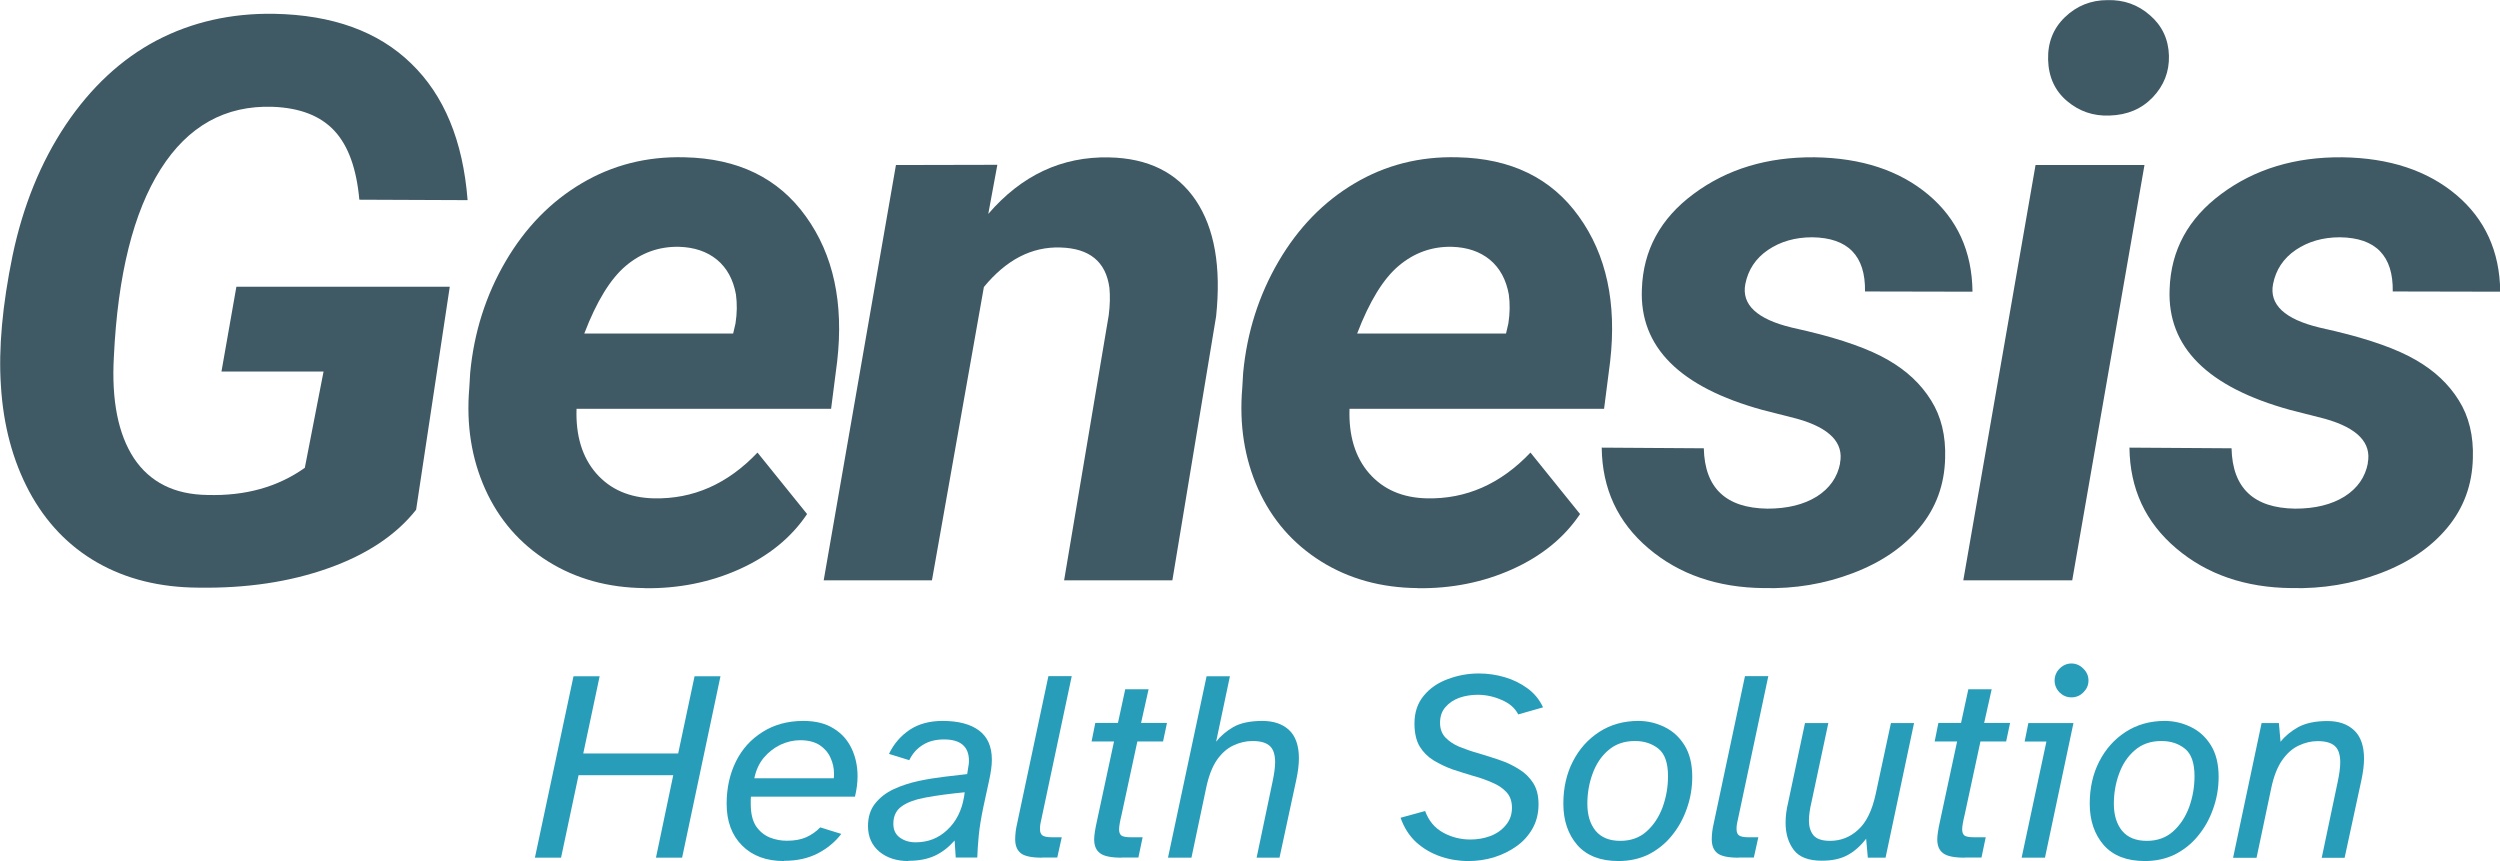
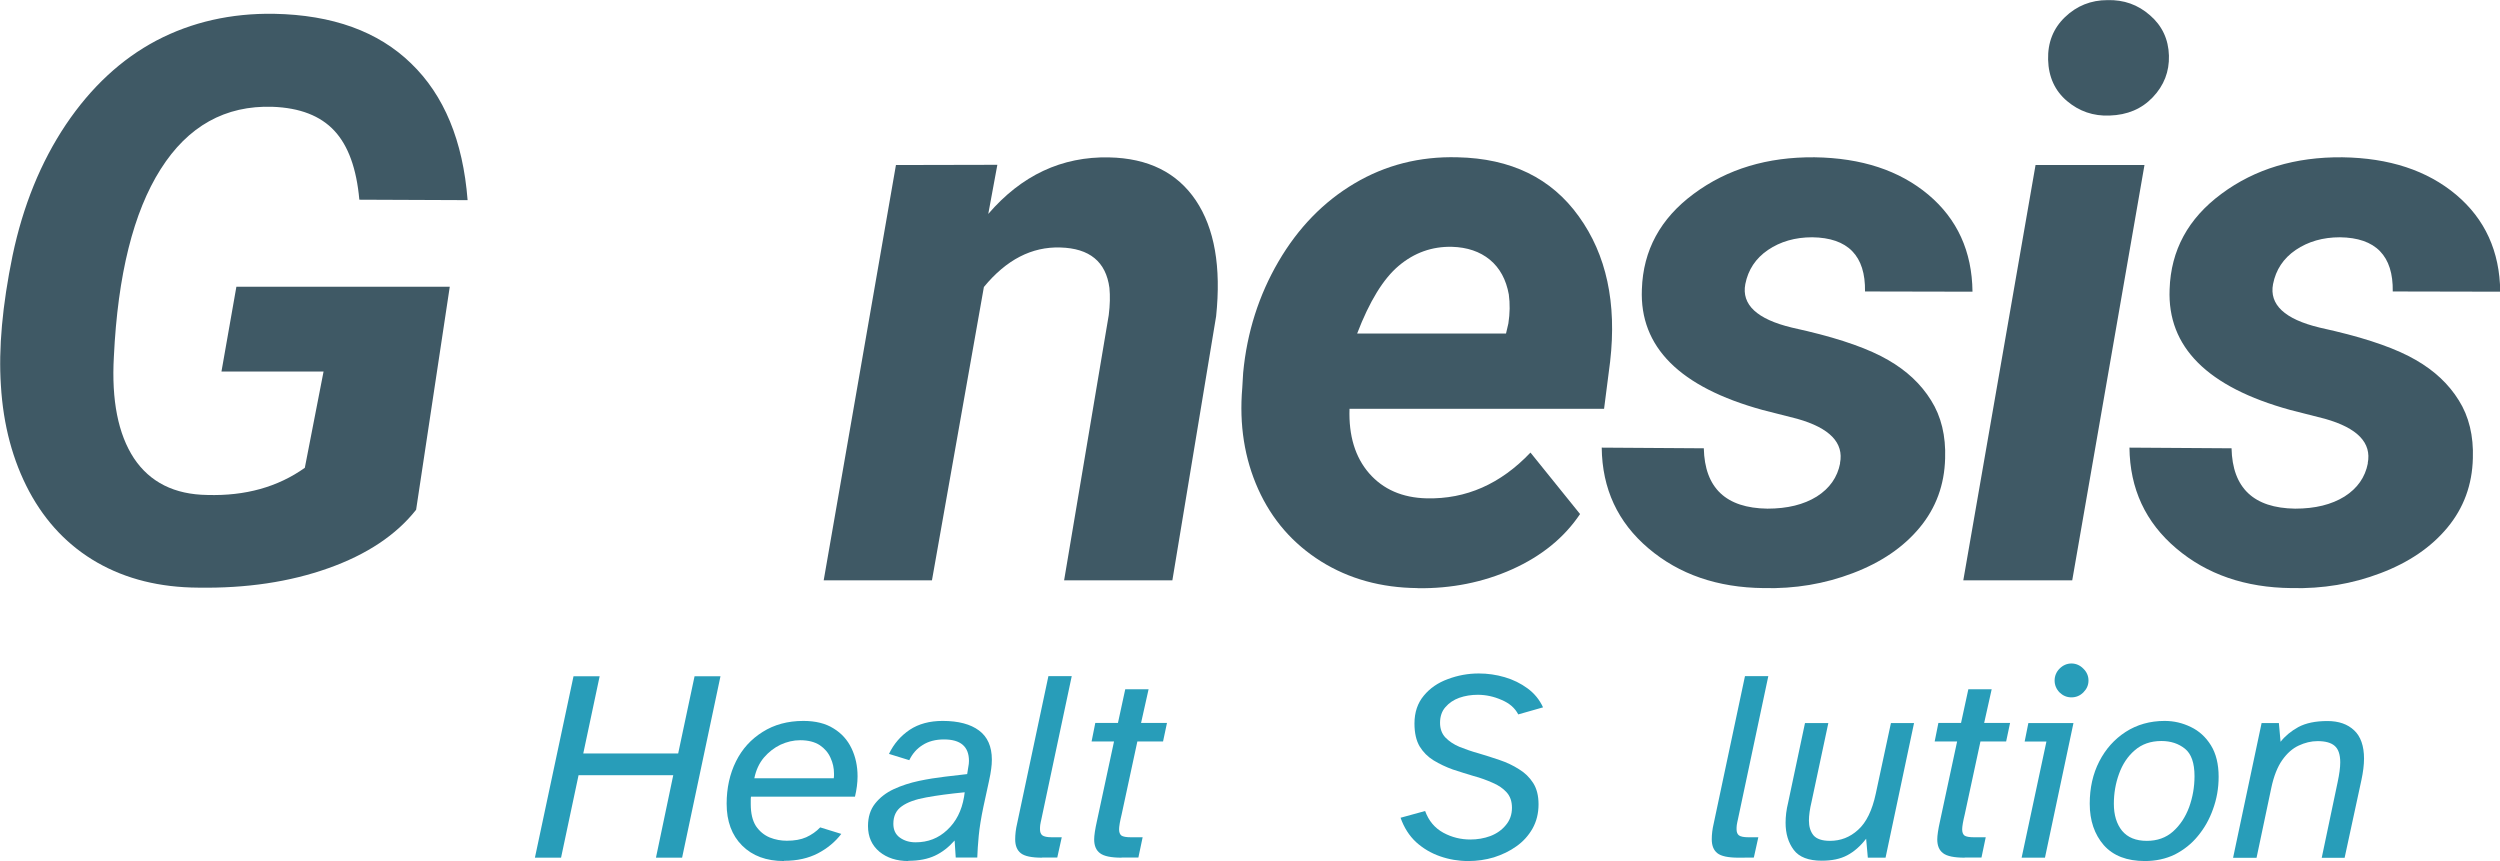
<svg xmlns="http://www.w3.org/2000/svg" id="Layer_2" data-name="Layer 2" viewBox="0 0 222.84 76.75">
  <defs>
    <style>
      .cls-1 {
        fill: #3f5965;
      }

      .cls-2 {
        fill: #289db9;
      }
    </style>
  </defs>
  <g id="Layer_1-2" data-name="Layer 1">
    <path class="cls-1" d="M37.09,45.44c-1.78,2.25-4.39,3.99-7.83,5.21-3.43,1.22-7.3,1.8-11.6,1.73-3.41-.02-6.4-.76-8.98-2.23-2.57-1.47-4.6-3.59-6.08-6.35-1.47-2.76-2.31-5.91-2.52-9.44-.22-3.29.13-7.15,1.04-11.58.93-4.43,2.51-8.32,4.75-11.67,2.25-3.34,4.94-5.84,8.08-7.5,3.15-1.65,6.65-2.44,10.48-2.38,5.21.1,9.28,1.57,12.21,4.42,2.94,2.83,4.63,6.9,5.04,12.19l-9.65-.04c-.25-2.78-.99-4.82-2.23-6.15-1.24-1.33-3.07-2.04-5.5-2.13-4.22-.14-7.55,1.72-9.98,5.56-2.43,3.83-3.82,9.41-4.17,16.71-.22,3.89.38,6.91,1.79,9.06,1.43,2.14,3.61,3.23,6.54,3.27,3.39.1,6.28-.71,8.69-2.42l1.67-8.58h-9.1l1.33-7.56h19.02l-3,19.88Z" />
-     <path class="cls-1" d="M57.45,52.42c-3.24-.03-6.1-.82-8.6-2.38-2.5-1.57-4.37-3.71-5.6-6.44-1.22-2.72-1.7-5.73-1.42-9.02l.08-1.35c.34-3.61,1.4-6.92,3.15-9.92,1.76-3.01,4.02-5.33,6.77-6.96,2.76-1.64,5.82-2.42,9.19-2.33,4.76.1,8.36,1.85,10.81,5.27,2.46,3.41,3.39,7.72,2.79,12.94l-.54,4.21h-22.69c-.08,2.39.5,4.31,1.75,5.75,1.25,1.43,2.96,2.18,5.13,2.23,3.51.08,6.59-1.28,9.25-4.08l4.42,5.48c-1.41,2.1-3.42,3.74-6.04,4.92-2.61,1.17-5.43,1.73-8.44,1.69ZM60.54,22c-1.78-.04-3.36.52-4.75,1.69-1.38,1.16-2.61,3.17-3.71,6.04h13.27l.21-.9c.14-.9.15-1.76.04-2.58-.24-1.33-.8-2.36-1.69-3.1-.89-.73-2.02-1.11-3.38-1.15Z" />
    <path class="cls-1" d="M88.9,14.69l-.81,4.38c2.96-3.44,6.55-5.13,10.77-5.04,3.48.07,6.06,1.35,7.73,3.83,1.67,2.49,2.27,5.93,1.81,10.33l-3.9,23.54h-9.65l3.98-23.65c.11-.89.13-1.69.06-2.42-.31-2.33-1.77-3.53-4.38-3.6-2.54-.08-4.81,1.09-6.81,3.52l-4.63,26.15h-9.65l6.44-37.02,9.02-.02Z" />
    <path class="cls-1" d="M126.35,52.42c-3.24-.03-6.1-.82-8.6-2.38-2.5-1.57-4.37-3.71-5.6-6.44-1.22-2.72-1.7-5.73-1.42-9.02l.08-1.35c.34-3.61,1.4-6.92,3.15-9.92,1.76-3.01,4.02-5.33,6.77-6.96,2.76-1.64,5.82-2.42,9.19-2.33,4.76.1,8.36,1.85,10.81,5.27,2.46,3.41,3.39,7.72,2.79,12.94l-.54,4.21h-22.69c-.08,2.39.5,4.31,1.75,5.75,1.25,1.43,2.96,2.18,5.13,2.23,3.51.08,6.59-1.28,9.25-4.08l4.42,5.48c-1.41,2.1-3.42,3.74-6.04,4.92-2.61,1.17-5.43,1.73-8.44,1.69ZM129.43,22c-1.78-.04-3.36.52-4.75,1.69-1.38,1.16-2.61,3.17-3.71,6.04h13.27l.21-.9c.14-.9.15-1.76.04-2.58-.24-1.33-.8-2.36-1.69-3.1-.89-.73-2.02-1.11-3.38-1.15Z" />
    <path class="cls-1" d="M164.01,41.29c.36-1.82-.91-3.14-3.81-3.96l-3.1-.79c-7.38-2.03-10.96-5.61-10.75-10.75.11-3.48,1.65-6.32,4.63-8.52,2.98-2.21,6.57-3.29,10.77-3.25,4.18.06,7.55,1.17,10.13,3.33,2.58,2.17,3.9,5.05,3.94,8.65l-9.58-.02c.05-3.18-1.52-4.79-4.71-4.83-1.52,0-2.83.38-3.94,1.13-1.1.75-1.77,1.77-2.02,3.04-.35,1.83,1.03,3.13,4.15,3.88l1.35.31c3.15.75,5.56,1.61,7.23,2.58,1.67.96,2.94,2.16,3.83,3.6.9,1.43,1.32,3.16,1.25,5.17-.06,2.35-.81,4.41-2.27,6.17-1.45,1.75-3.43,3.1-5.96,4.06-2.52.96-5.16,1.4-7.94,1.33-4.11-.04-7.54-1.22-10.27-3.54-2.74-2.32-4.13-5.31-4.17-8.98l9.1.06c.08,3.54,1.97,5.33,5.67,5.38,1.78,0,3.24-.36,4.4-1.08,1.15-.73,1.84-1.72,2.08-2.96Z" />
    <path class="cls-1" d="M184.71,51.73h-9.71l6.44-37.02h9.71l-6.44,37.02ZM182.56,5.32c-.04-1.53.46-2.79,1.5-3.79,1.05-1.01,2.32-1.52,3.79-1.52,1.46-.04,2.72.41,3.79,1.35,1.08.93,1.65,2.14,1.69,3.6.04,1.42-.44,2.66-1.44,3.71-.99,1.04-2.27,1.58-3.85,1.63-1.45.06-2.71-.38-3.79-1.29s-1.65-2.15-1.69-3.69Z" />
    <path class="cls-1" d="M211.05,41.29c.36-1.82-.91-3.14-3.81-3.96l-3.1-.79c-7.38-2.03-10.96-5.61-10.75-10.75.11-3.48,1.65-6.32,4.63-8.52,2.98-2.21,6.57-3.29,10.77-3.25,4.18.06,7.55,1.17,10.13,3.33,2.58,2.17,3.9,5.05,3.94,8.65l-9.58-.02c.05-3.18-1.52-4.79-4.71-4.83-1.52,0-2.83.38-3.94,1.13-1.1.75-1.77,1.77-2.02,3.04-.35,1.83,1.03,3.13,4.15,3.88l1.35.31c3.15.75,5.56,1.61,7.23,2.58,1.67.96,2.94,2.16,3.83,3.6.9,1.43,1.32,3.16,1.25,5.17-.06,2.35-.81,4.41-2.27,6.17-1.45,1.75-3.43,3.1-5.96,4.06-2.52.96-5.16,1.4-7.94,1.33-4.11-.04-7.54-1.22-10.27-3.54-2.74-2.32-4.13-5.31-4.17-8.98l9.1.06c.08,3.54,1.97,5.33,5.67,5.38,1.78,0,3.24-.36,4.4-1.08,1.15-.73,1.84-1.72,2.08-2.96Z" />
    <path class="cls-2" d="M47.68,76.45l3.44-16.17h2.33l-1.46,6.88h8.46l1.46-6.88h2.31l-3.42,16.17h-2.33l1.54-7.35h-8.44l-1.56,7.35h-2.33Z" />
    <path class="cls-2" d="M69.88,76.75c-1.57,0-2.81-.46-3.73-1.38s-1.38-2.16-1.38-3.73c0-1.4.28-2.66.83-3.77.55-1.11,1.34-1.98,2.38-2.63,1.03-.65,2.23-.98,3.63-.98,1.08,0,1.98.22,2.69.67.71.43,1.24,1.02,1.6,1.77.36.75.54,1.58.54,2.5,0,.57-.08,1.18-.23,1.81h-9.27c-.02.11-.02.22-.02.33v.33c0,.82.15,1.47.46,1.96.32.47.73.81,1.23,1.02.5.2,1.01.29,1.52.29.68,0,1.26-.1,1.73-.31.48-.22.9-.51,1.25-.88l1.88.58c-.54.71-1.24,1.29-2.08,1.73-.85.44-1.85.67-3.02.67ZM67.24,69.37h7.08c.01-.08.02-.15.02-.21v-.21c0-.48-.1-.95-.31-1.4-.2-.46-.52-.83-.96-1.13-.45-.29-1.03-.44-1.75-.44-.6,0-1.18.14-1.75.4-.56.27-1.05.65-1.48,1.15-.42.5-.7,1.11-.85,1.83Z" />
    <path class="cls-2" d="M80.97,76.75c-1.04,0-1.91-.28-2.58-.83-.68-.57-1.02-1.33-1.02-2.29,0-.8.21-1.47.63-2,.43-.54.98-.97,1.67-1.29.69-.32,1.44-.56,2.23-.73.8-.17,1.58-.29,2.33-.38.76-.08,1.42-.16,1.98-.23.04-.22.07-.43.1-.63.04-.19.06-.38.06-.54,0-1.28-.74-1.92-2.23-1.92-.75,0-1.39.17-1.9.5-.52.32-.91.77-1.19,1.35l-1.81-.56c.43-.9,1.05-1.61,1.85-2.15.8-.53,1.78-.79,2.94-.79,1.4,0,2.48.29,3.23.85.76.56,1.15,1.43,1.15,2.6,0,.28-.02.56-.06.83-.03.27-.1.65-.21,1.15-.11.5-.27,1.24-.48,2.21-.21,1-.35,1.87-.42,2.6-.07.72-.11,1.37-.13,1.94h-1.92l-.1-1.52c-.53.6-1.11,1.05-1.75,1.35-.64.3-1.43.46-2.38.46ZM81.62,75.08c1.09,0,2.03-.36,2.81-1.1.79-.73,1.29-1.71,1.5-2.94l.06-.42c-1.33.13-2.48.28-3.44.46-.95.17-1.67.43-2.17.79-.5.35-.75.87-.75,1.56,0,.54.19.95.58,1.23.39.28.85.42,1.4.42Z" />
    <path class="cls-2" d="M92.89,76.45c-.93,0-1.56-.13-1.9-.4-.33-.26-.5-.67-.5-1.23,0-.43.05-.9.17-1.4l2.79-13.15h2.08l-2.71,12.77c-.04.18-.08.35-.1.5-.02.14-.02.27-.02.38,0,.25.07.43.21.54.15.11.43.17.83.17h.9l-.4,1.81h-1.35Z" />
    <path class="cls-2" d="M99.99,76.45c-.95,0-1.59-.13-1.94-.4-.35-.26-.52-.67-.52-1.23,0-.34.08-.9.25-1.65l1.52-7.08h-2l.33-1.65h2.02l.65-3h2.08l-.67,3h2.31l-.35,1.65h-2.29l-1.4,6.5c-.07.29-.13.56-.17.79-.04.24-.06.42-.06.54,0,.27.07.45.21.56.15.1.43.15.83.15h1.06l-.38,1.81h-1.5Z" />
-     <path class="cls-2" d="M104.11,76.45l3.44-16.17h2.08l-1.23,5.83c.4-.51.92-.95,1.54-1.31.64-.36,1.5-.54,2.58-.54,1.01,0,1.8.27,2.38.81.58.54.88,1.39.88,2.52,0,.56-.08,1.19-.23,1.9l-1.5,6.96h-2.04l1.42-6.77c.15-.71.23-1.29.23-1.75,0-.69-.17-1.18-.5-1.46-.32-.28-.83-.42-1.52-.42-.58,0-1.16.14-1.71.4-.54.25-1.03.68-1.46,1.29-.42.61-.74,1.45-.96,2.5l-1.31,6.21h-2.08Z" />
    <path class="cls-2" d="M130.87,76.75c-.86,0-1.7-.14-2.5-.42-.81-.28-1.52-.7-2.15-1.27-.61-.57-1.07-1.29-1.38-2.17l2.19-.6c.32.88.86,1.52,1.63,1.94.76.41,1.56.6,2.4.6.63,0,1.22-.1,1.79-.31.57-.22,1.03-.55,1.38-.98.36-.43.54-.94.54-1.54,0-.57-.16-1.03-.48-1.38-.31-.34-.72-.63-1.25-.85-.52-.23-1.08-.44-1.69-.6-.61-.18-1.23-.38-1.85-.58-.61-.22-1.18-.49-1.71-.81-.52-.32-.93-.73-1.25-1.25-.31-.53-.46-1.21-.46-2.04,0-1,.28-1.82.83-2.48.55-.67,1.27-1.16,2.15-1.48.88-.33,1.79-.5,2.75-.5.79,0,1.56.11,2.31.33.76.22,1.44.56,2.04,1,.61.45,1.07,1.01,1.38,1.69l-2.21.63c-.29-.57-.79-1-1.48-1.29-.68-.3-1.39-.46-2.13-.46-.58,0-1.14.09-1.65.27-.5.18-.91.46-1.23.83-.32.36-.48.83-.48,1.4,0,.53.16.97.48,1.31.32.33.73.61,1.25.83.53.21,1.09.41,1.71.58.63.18,1.25.39,1.88.6.63.21,1.19.48,1.71.81.53.32.95.73,1.27,1.23.32.5.48,1.14.48,1.9,0,.81-.18,1.53-.54,2.17-.36.63-.84,1.16-1.44,1.58-.58.42-1.25.74-2,.98-.74.22-1.5.33-2.29.33Z" />
-     <path class="cls-2" d="M144.27,76.75c-1.61,0-2.83-.47-3.67-1.42-.83-.96-1.25-2.19-1.25-3.69,0-1.4.28-2.66.85-3.77.57-1.11,1.35-1.98,2.35-2.63,1.01-.65,2.17-.98,3.48-.98.82,0,1.59.18,2.33.54.73.35,1.33.89,1.79,1.63.46.74.69,1.68.69,2.81,0,1.02-.17,1.97-.5,2.88-.32.91-.77,1.7-1.35,2.4-.57.7-1.26,1.24-2.06,1.65-.81.39-1.7.58-2.67.58ZM144.43,74.95c.93,0,1.71-.28,2.33-.83.64-.57,1.11-1.29,1.44-2.17.32-.89.48-1.81.48-2.77,0-1.18-.29-1.99-.85-2.44-.57-.46-1.27-.69-2.1-.69-.96,0-1.75.28-2.38.83-.63.54-1.09,1.24-1.4,2.1-.31.85-.46,1.74-.46,2.67,0,.99.24,1.79.73,2.4.5.6,1.23.9,2.21.9Z" />
-     <path class="cls-2" d="M154.98,76.45c-.93,0-1.56-.13-1.9-.4-.33-.26-.5-.67-.5-1.23,0-.43.05-.9.17-1.4l2.79-13.15h2.08l-2.71,12.77c-.04.18-.08.35-.1.5-.02.14-.02.27-.02.38,0,.25.07.43.21.54.15.11.43.17.83.17h.9l-.4,1.81h-1.35Z" />
+     <path class="cls-2" d="M154.98,76.45c-.93,0-1.56-.13-1.9-.4-.33-.26-.5-.67-.5-1.23,0-.43.05-.9.17-1.4l2.79-13.15h2.08l-2.71,12.77c-.04.18-.08.35-.1.5-.02.14-.02.27-.02.38,0,.25.07.43.21.54.15.11.43.17.83.17h.9l-.4,1.81Z" />
    <path class="cls-2" d="M162.39,76.72c-1.18,0-2.02-.32-2.5-.96-.49-.65-.73-1.46-.73-2.42,0-.57.07-1.17.23-1.81l1.5-7.08h2.08l-1.5,7.04c-.07.29-.13.58-.17.88-.04.28-.06.54-.06.77,0,.53.13.97.4,1.31.28.33.77.5,1.48.5.94,0,1.78-.32,2.5-.98.73-.65,1.26-1.73,1.58-3.23l1.35-6.29h2.06l-2.54,12h-1.58l-.15-1.69c-.52.67-1.08,1.16-1.69,1.48-.6.32-1.35.48-2.27.48Z" />
    <path class="cls-2" d="M175.14,76.45c-.95,0-1.59-.13-1.94-.4-.35-.26-.52-.67-.52-1.23,0-.34.08-.9.25-1.65l1.52-7.08h-2l.33-1.65h2.02l.65-3h2.08l-.67,3h2.31l-.35,1.65h-2.29l-1.4,6.5c-.07.29-.13.56-.17.79-.04.24-.06.42-.06.54,0,.27.07.45.21.56.15.1.43.15.83.15h1.06l-.38,1.81h-1.5Z" />
    <path class="cls-2" d="M184.64,62.16c-.41,0-.76-.15-1.06-.44-.29-.3-.44-.66-.44-1.06s.15-.77.44-1.06c.3-.3.66-.46,1.06-.46s.77.16,1.06.46c.3.29.46.65.46,1.06s-.16.76-.46,1.06c-.29.29-.65.44-1.06.44ZM180.2,76.45l2.21-10.35h-1.94l.33-1.65h4.02l-2.54,12h-2.08Z" />
    <path class="cls-2" d="M191.19,76.75c-1.61,0-2.83-.47-3.67-1.42-.83-.96-1.25-2.19-1.25-3.69,0-1.4.28-2.66.85-3.77.57-1.11,1.35-1.98,2.35-2.63,1.01-.65,2.17-.98,3.48-.98.82,0,1.59.18,2.33.54.73.35,1.33.89,1.79,1.63.46.74.69,1.68.69,2.81,0,1.02-.17,1.97-.5,2.88-.32.91-.77,1.7-1.35,2.4-.57.7-1.26,1.24-2.06,1.65-.81.39-1.7.58-2.67.58ZM191.36,74.95c.93,0,1.71-.28,2.33-.83.64-.57,1.11-1.29,1.44-2.17.32-.89.48-1.81.48-2.77,0-1.18-.29-1.99-.85-2.44-.57-.46-1.27-.69-2.1-.69-.96,0-1.75.28-2.38.83-.63.54-1.09,1.24-1.4,2.1-.31.85-.46,1.74-.46,2.67,0,.99.24,1.79.73,2.4.5.6,1.23.9,2.21.9Z" />
    <path class="cls-2" d="M199.05,76.45l2.54-12h1.54l.15,1.67c.4-.51.93-.95,1.58-1.31.67-.36,1.53-.54,2.6-.54,1.01,0,1.8.28,2.38.83.58.54.88,1.39.88,2.52,0,.56-.08,1.19-.23,1.9l-1.5,6.94h-2.04l1.42-6.75c.15-.71.23-1.29.23-1.75,0-.71-.17-1.2-.5-1.48-.32-.28-.83-.42-1.52-.42-.57,0-1.14.14-1.69.4-.54.25-1.03.68-1.46,1.29-.43.61-.76,1.45-.98,2.5l-1.31,6.21h-2.08Z" />
  </g>
</svg>